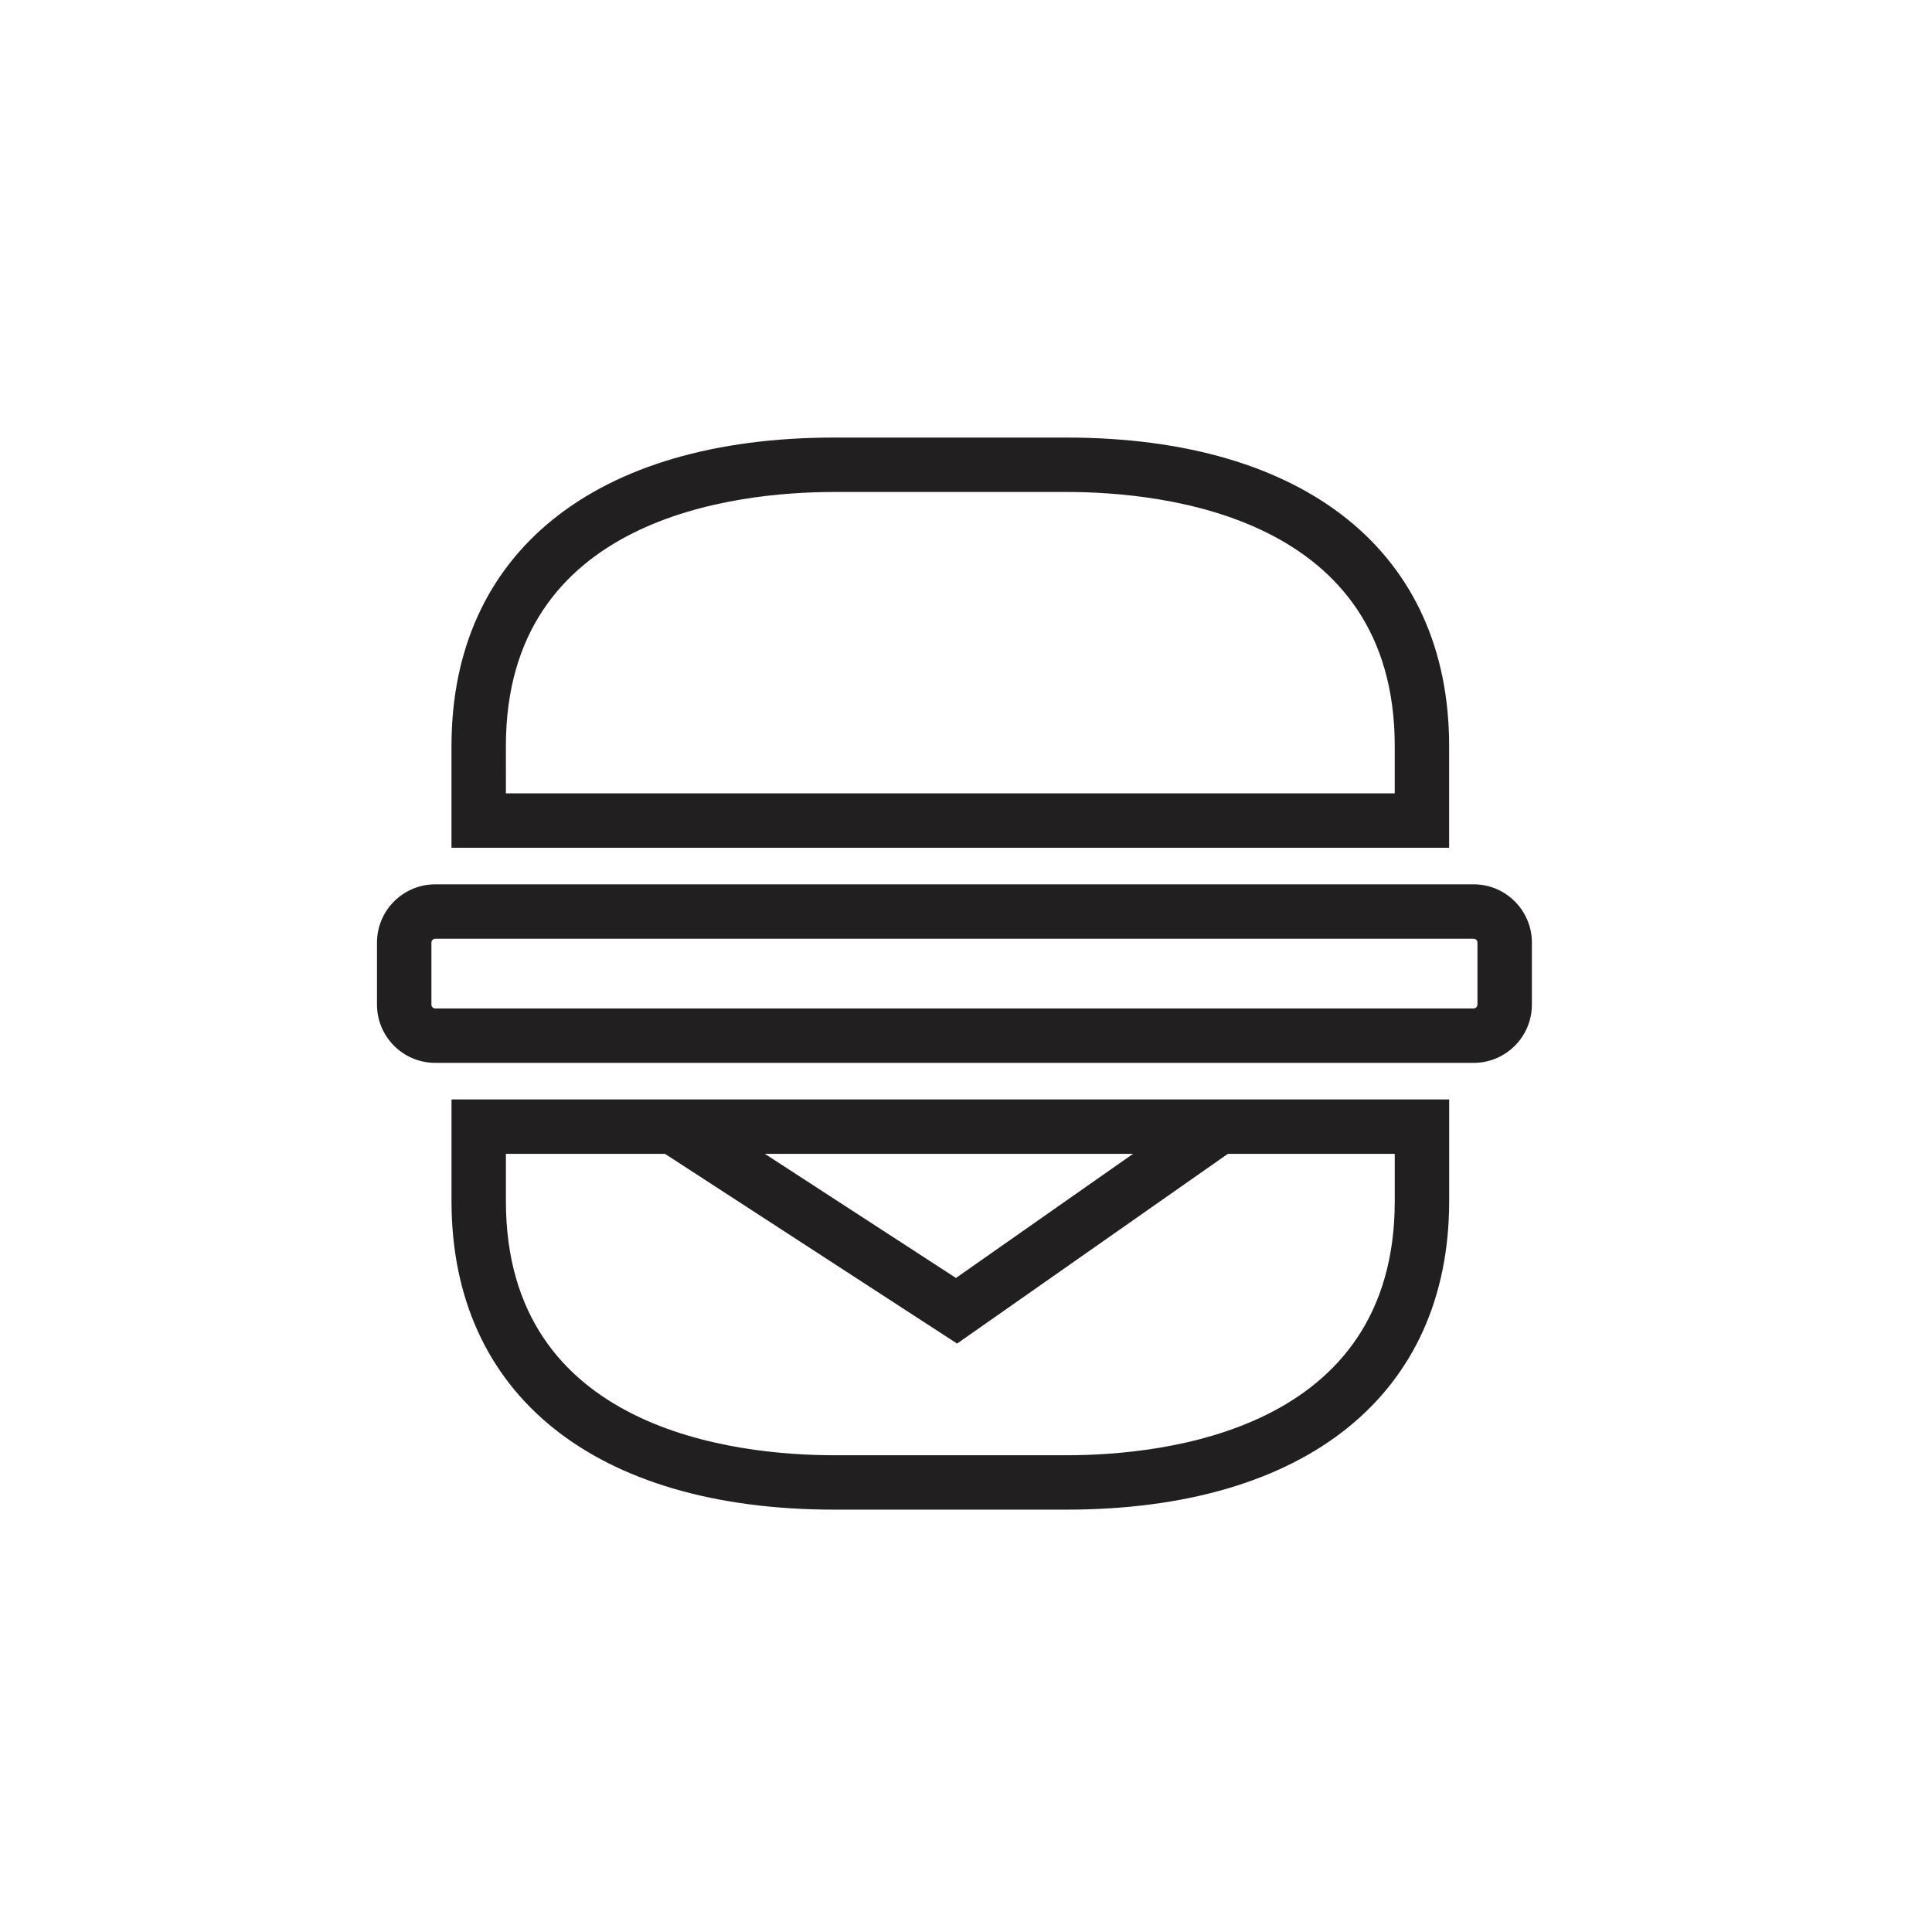
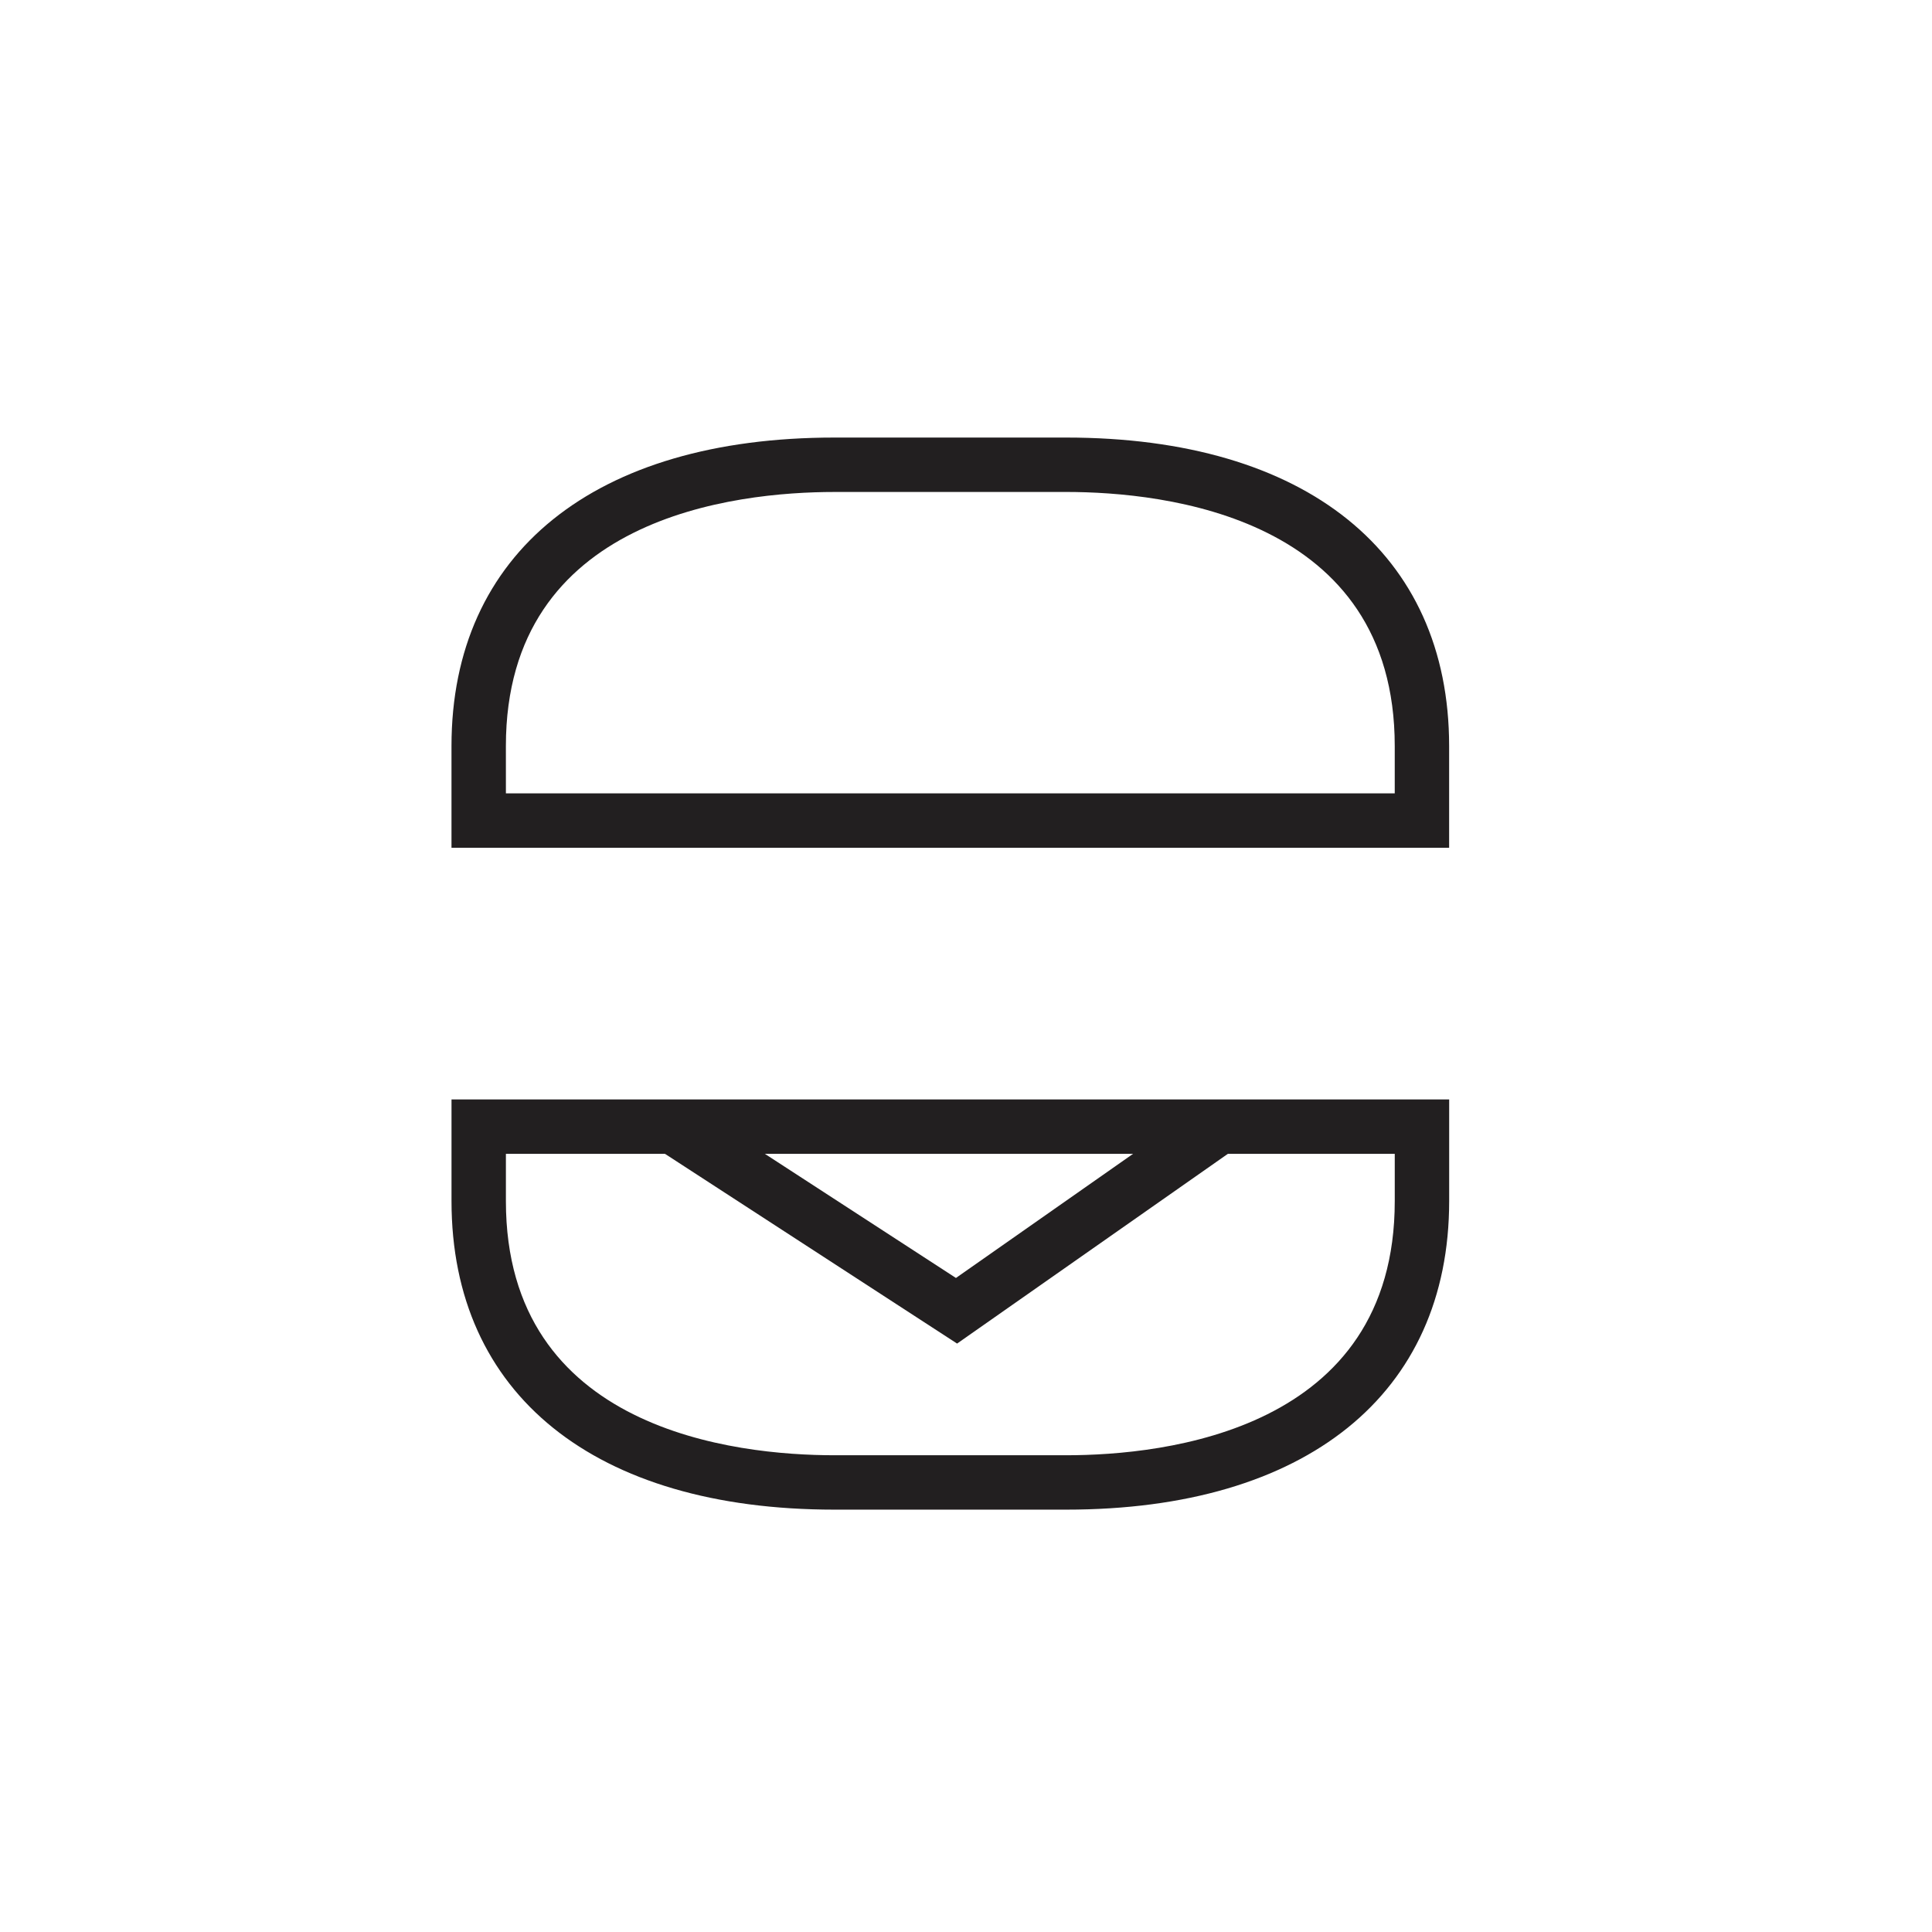
<svg xmlns="http://www.w3.org/2000/svg" width="800px" height="800px" version="1.1" viewBox="144 144 512 512">
  <g fill="#221f20">
    <path d="m528.04 368.66h-264.39v-26.945c0-51.191 37.941-81.758 101.49-81.758h61.395c63.555 0 101.5 30.562 101.5 81.758v26.945zm-249.97-14.414h235.55v-12.531c0-60.781-60.902-67.34-87.082-67.34l-61.395 0.004c-26.184 0-87.078 6.559-87.078 67.34z" />
    <path d="m426.54 544.07h-61.395c-63.555 0-101.49-30.562-101.49-81.758v-26.945h264.39v26.945c-0.004 51.195-37.953 81.758-101.5 81.758zm-148.47-94.285v12.531c0 60.781 60.895 67.34 87.078 67.34h61.395c26.184 0 87.082-6.559 87.082-67.34v-12.531z" />
-     <path d="m534.54 425.67h-275.2c-8.508 0-15.434-6.918-15.434-15.434v-16.445c0-8.508 6.918-15.434 15.434-15.434h275.19c8.508 0 15.434 6.918 15.434 15.434v16.445c0 8.512-6.918 15.434-15.43 15.434zm-275.2-32.891c-0.555 0-1.012 0.457-1.012 1.012v16.445c0 0.555 0.457 1.012 1.012 1.012h275.19c0.555 0 1.012-0.457 1.012-1.012v-16.445c0-0.555-0.457-1.012-1.012-1.012z" />
    <path d="m397.64 500.06-79.184-51.434 7.856-12.09 71.023 46.137 65.629-45.996 8.277 11.809z" />
  </g>
</svg>